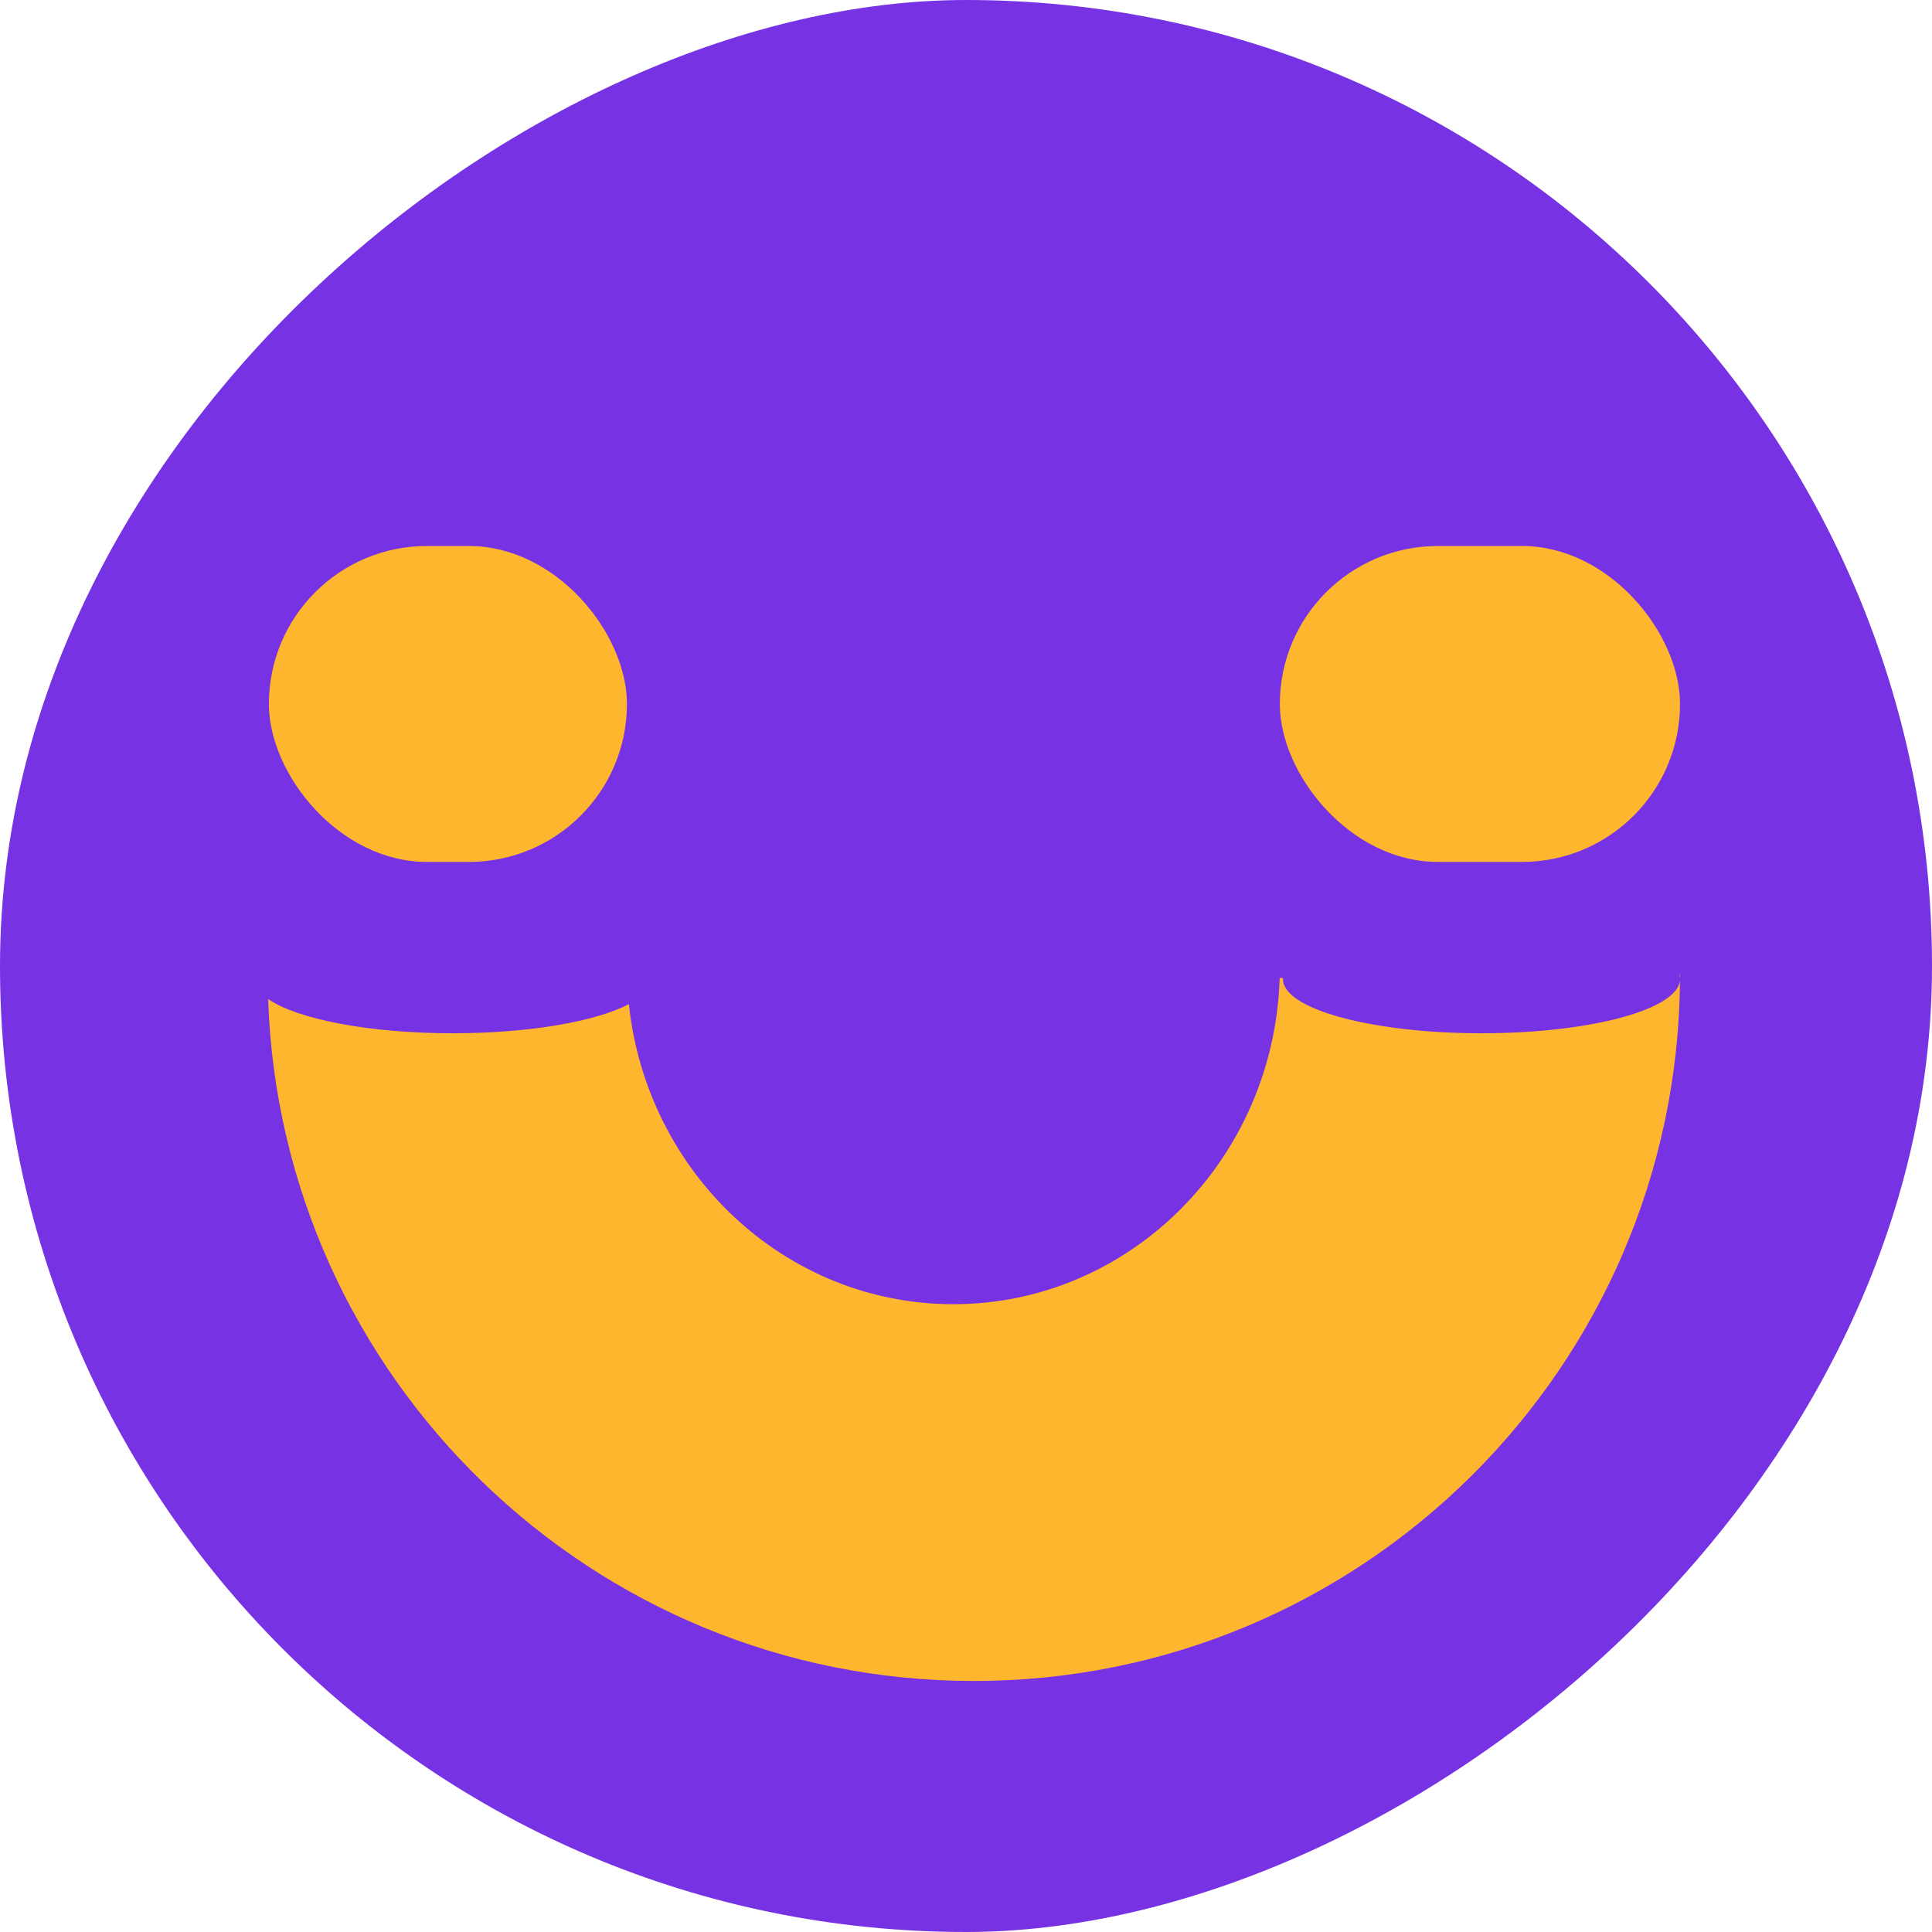
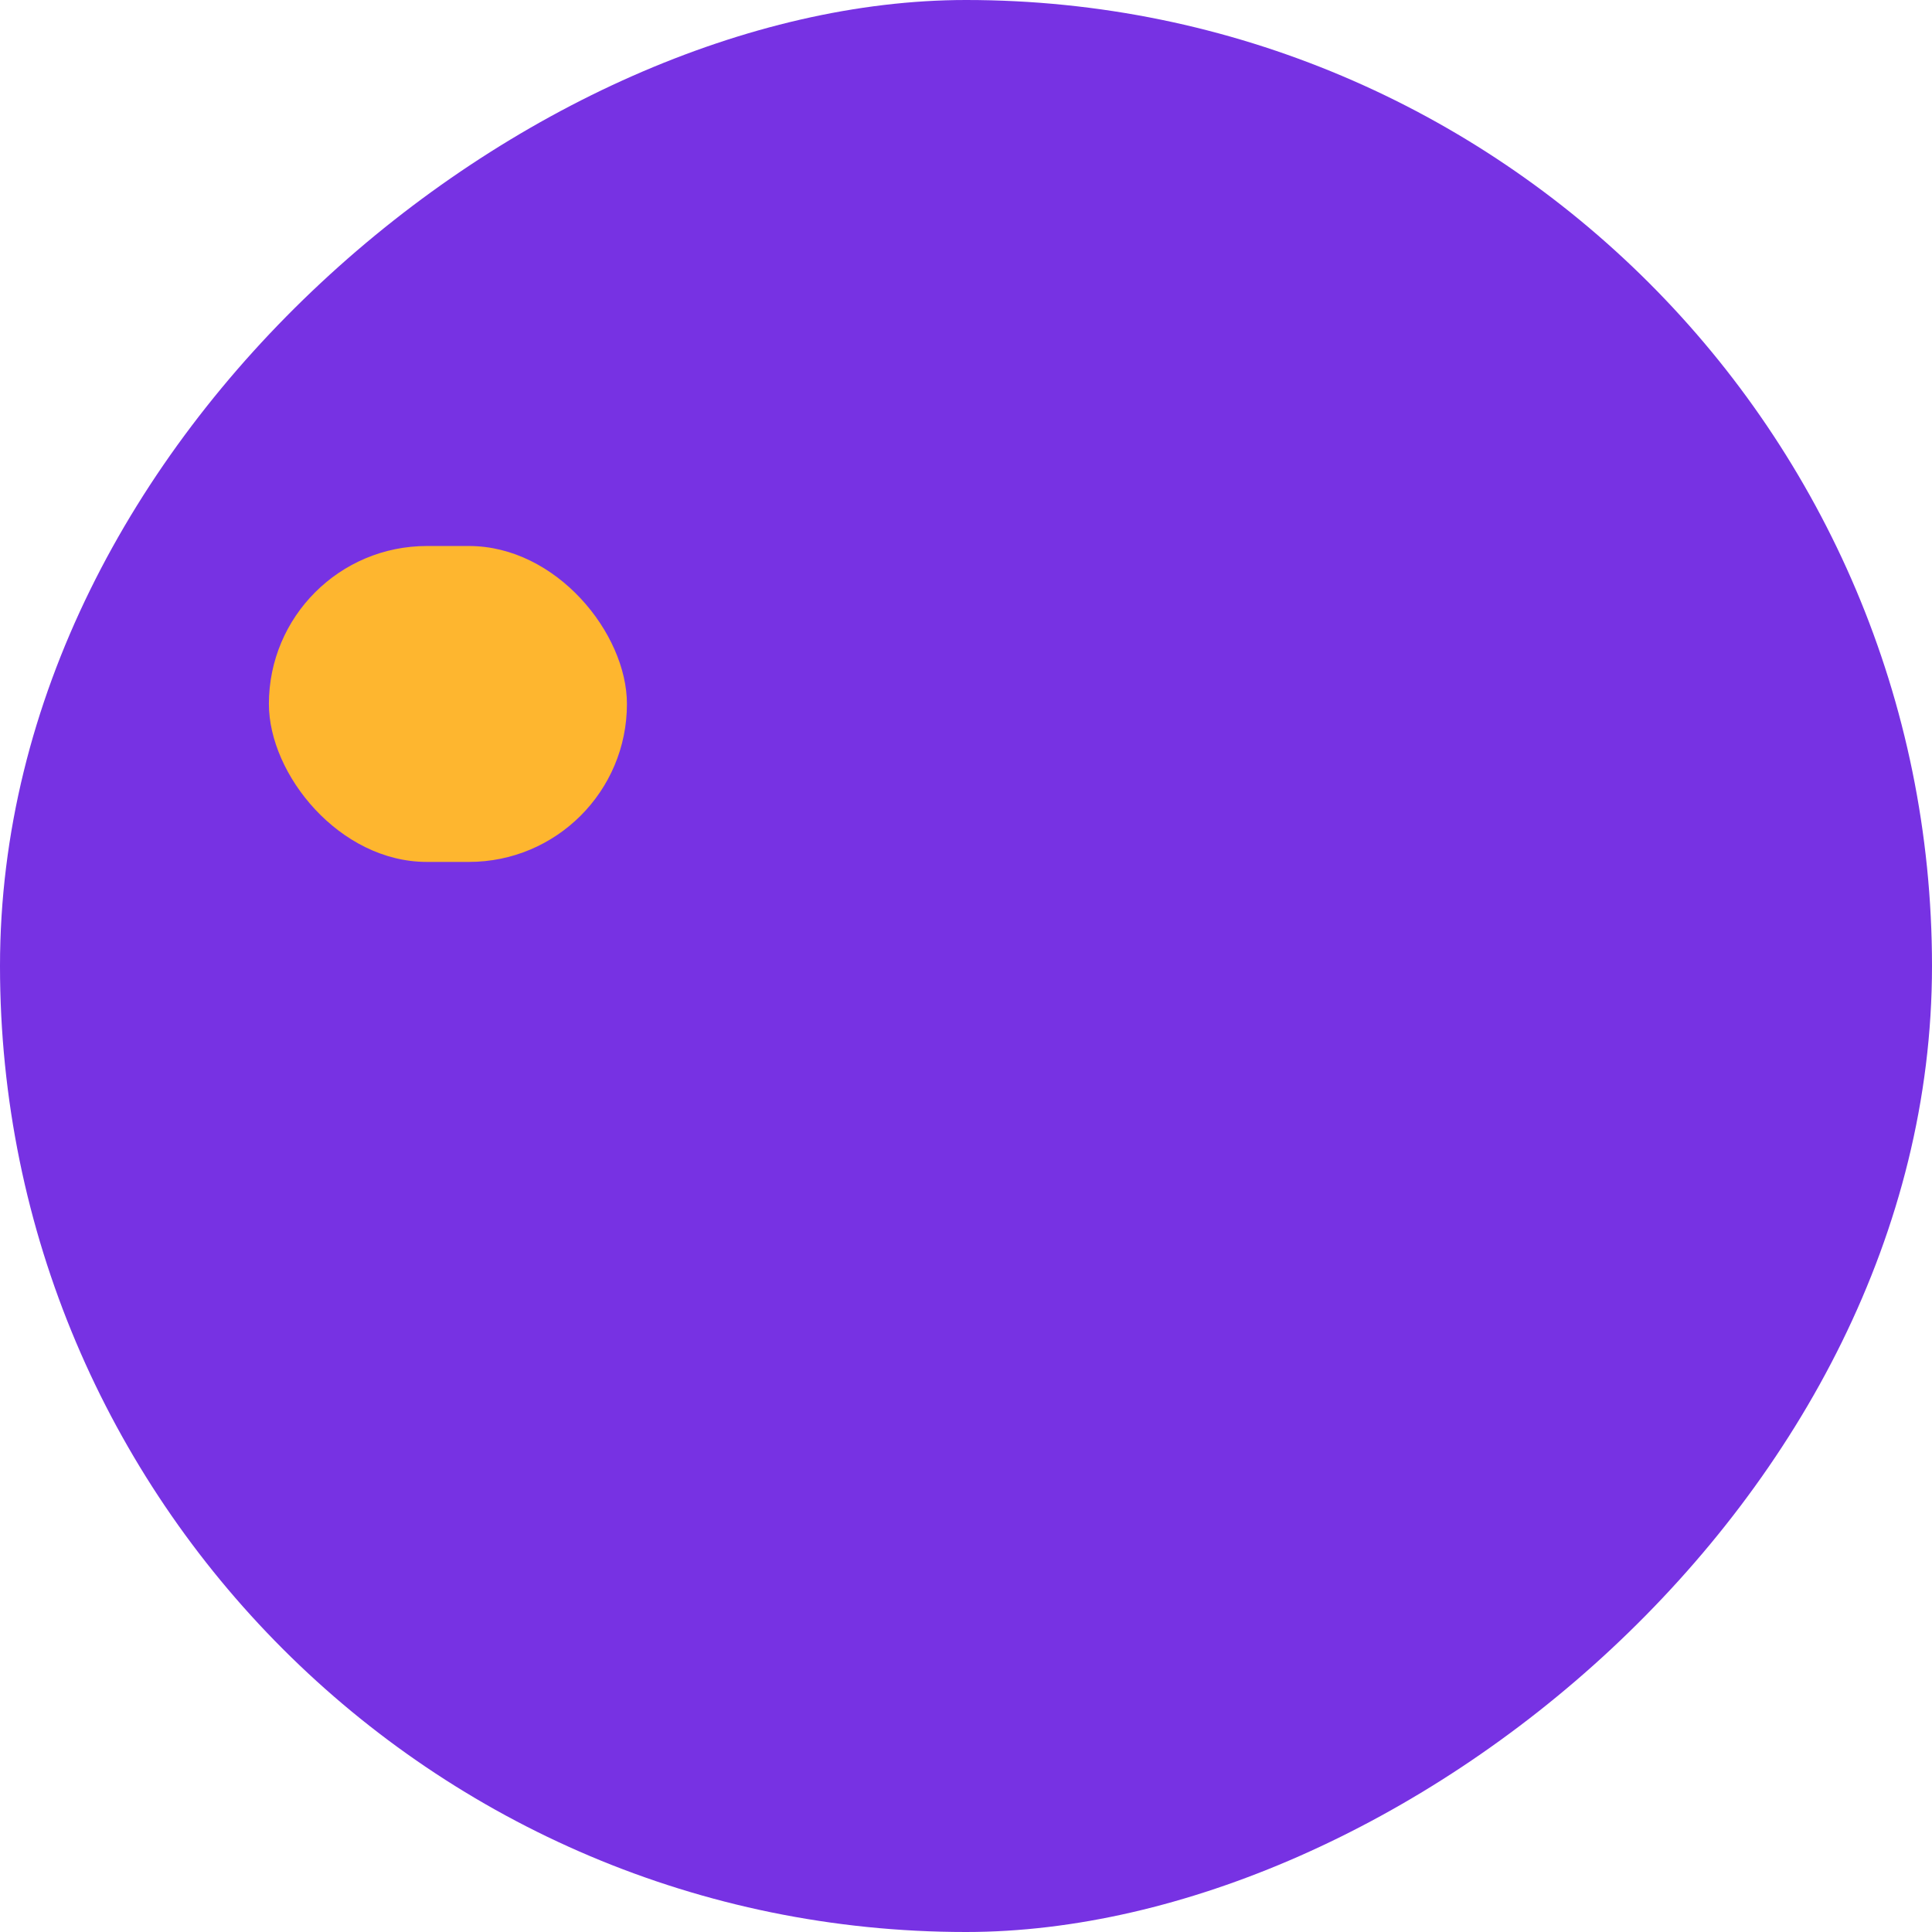
<svg xmlns="http://www.w3.org/2000/svg" width="62" height="62" viewBox="0 0 62 62" fill="none">
  <rect x="62" y="3.8147e-06" width="62" height="62" rx="31" transform="rotate(90 62 3.8147e-06)" fill="#7732E3" />
  <rect x="8.629" y="17.522" width="11.49" height="10.138" rx="5.069" fill="#FEB62F" />
-   <rect x="41.071" y="17.522" width="12.842" height="10.138" rx="5.069" fill="#FEB62F" />
-   <path fill-rule="evenodd" clip-rule="evenodd" d="M20.181 32.225C20.753 37.639 25.197 41.853 30.595 41.853C36.269 41.853 40.89 37.197 41.066 31.384L41.173 31.384C41.172 31.396 41.172 31.409 41.172 31.422C41.172 32.381 44.024 33.159 47.542 33.159C51.033 33.159 53.868 32.393 53.913 31.444C53.826 43.885 43.714 53.944 31.252 53.944C18.997 53.944 9.014 44.216 8.605 32.061C9.538 32.704 11.839 33.159 14.53 33.159C16.987 33.159 19.118 32.78 20.181 32.225ZM53.913 31.405C53.911 31.364 53.905 31.324 53.893 31.284L53.913 31.283C53.913 31.324 53.913 31.364 53.913 31.405Z" fill="#FEB62F" />
</svg>